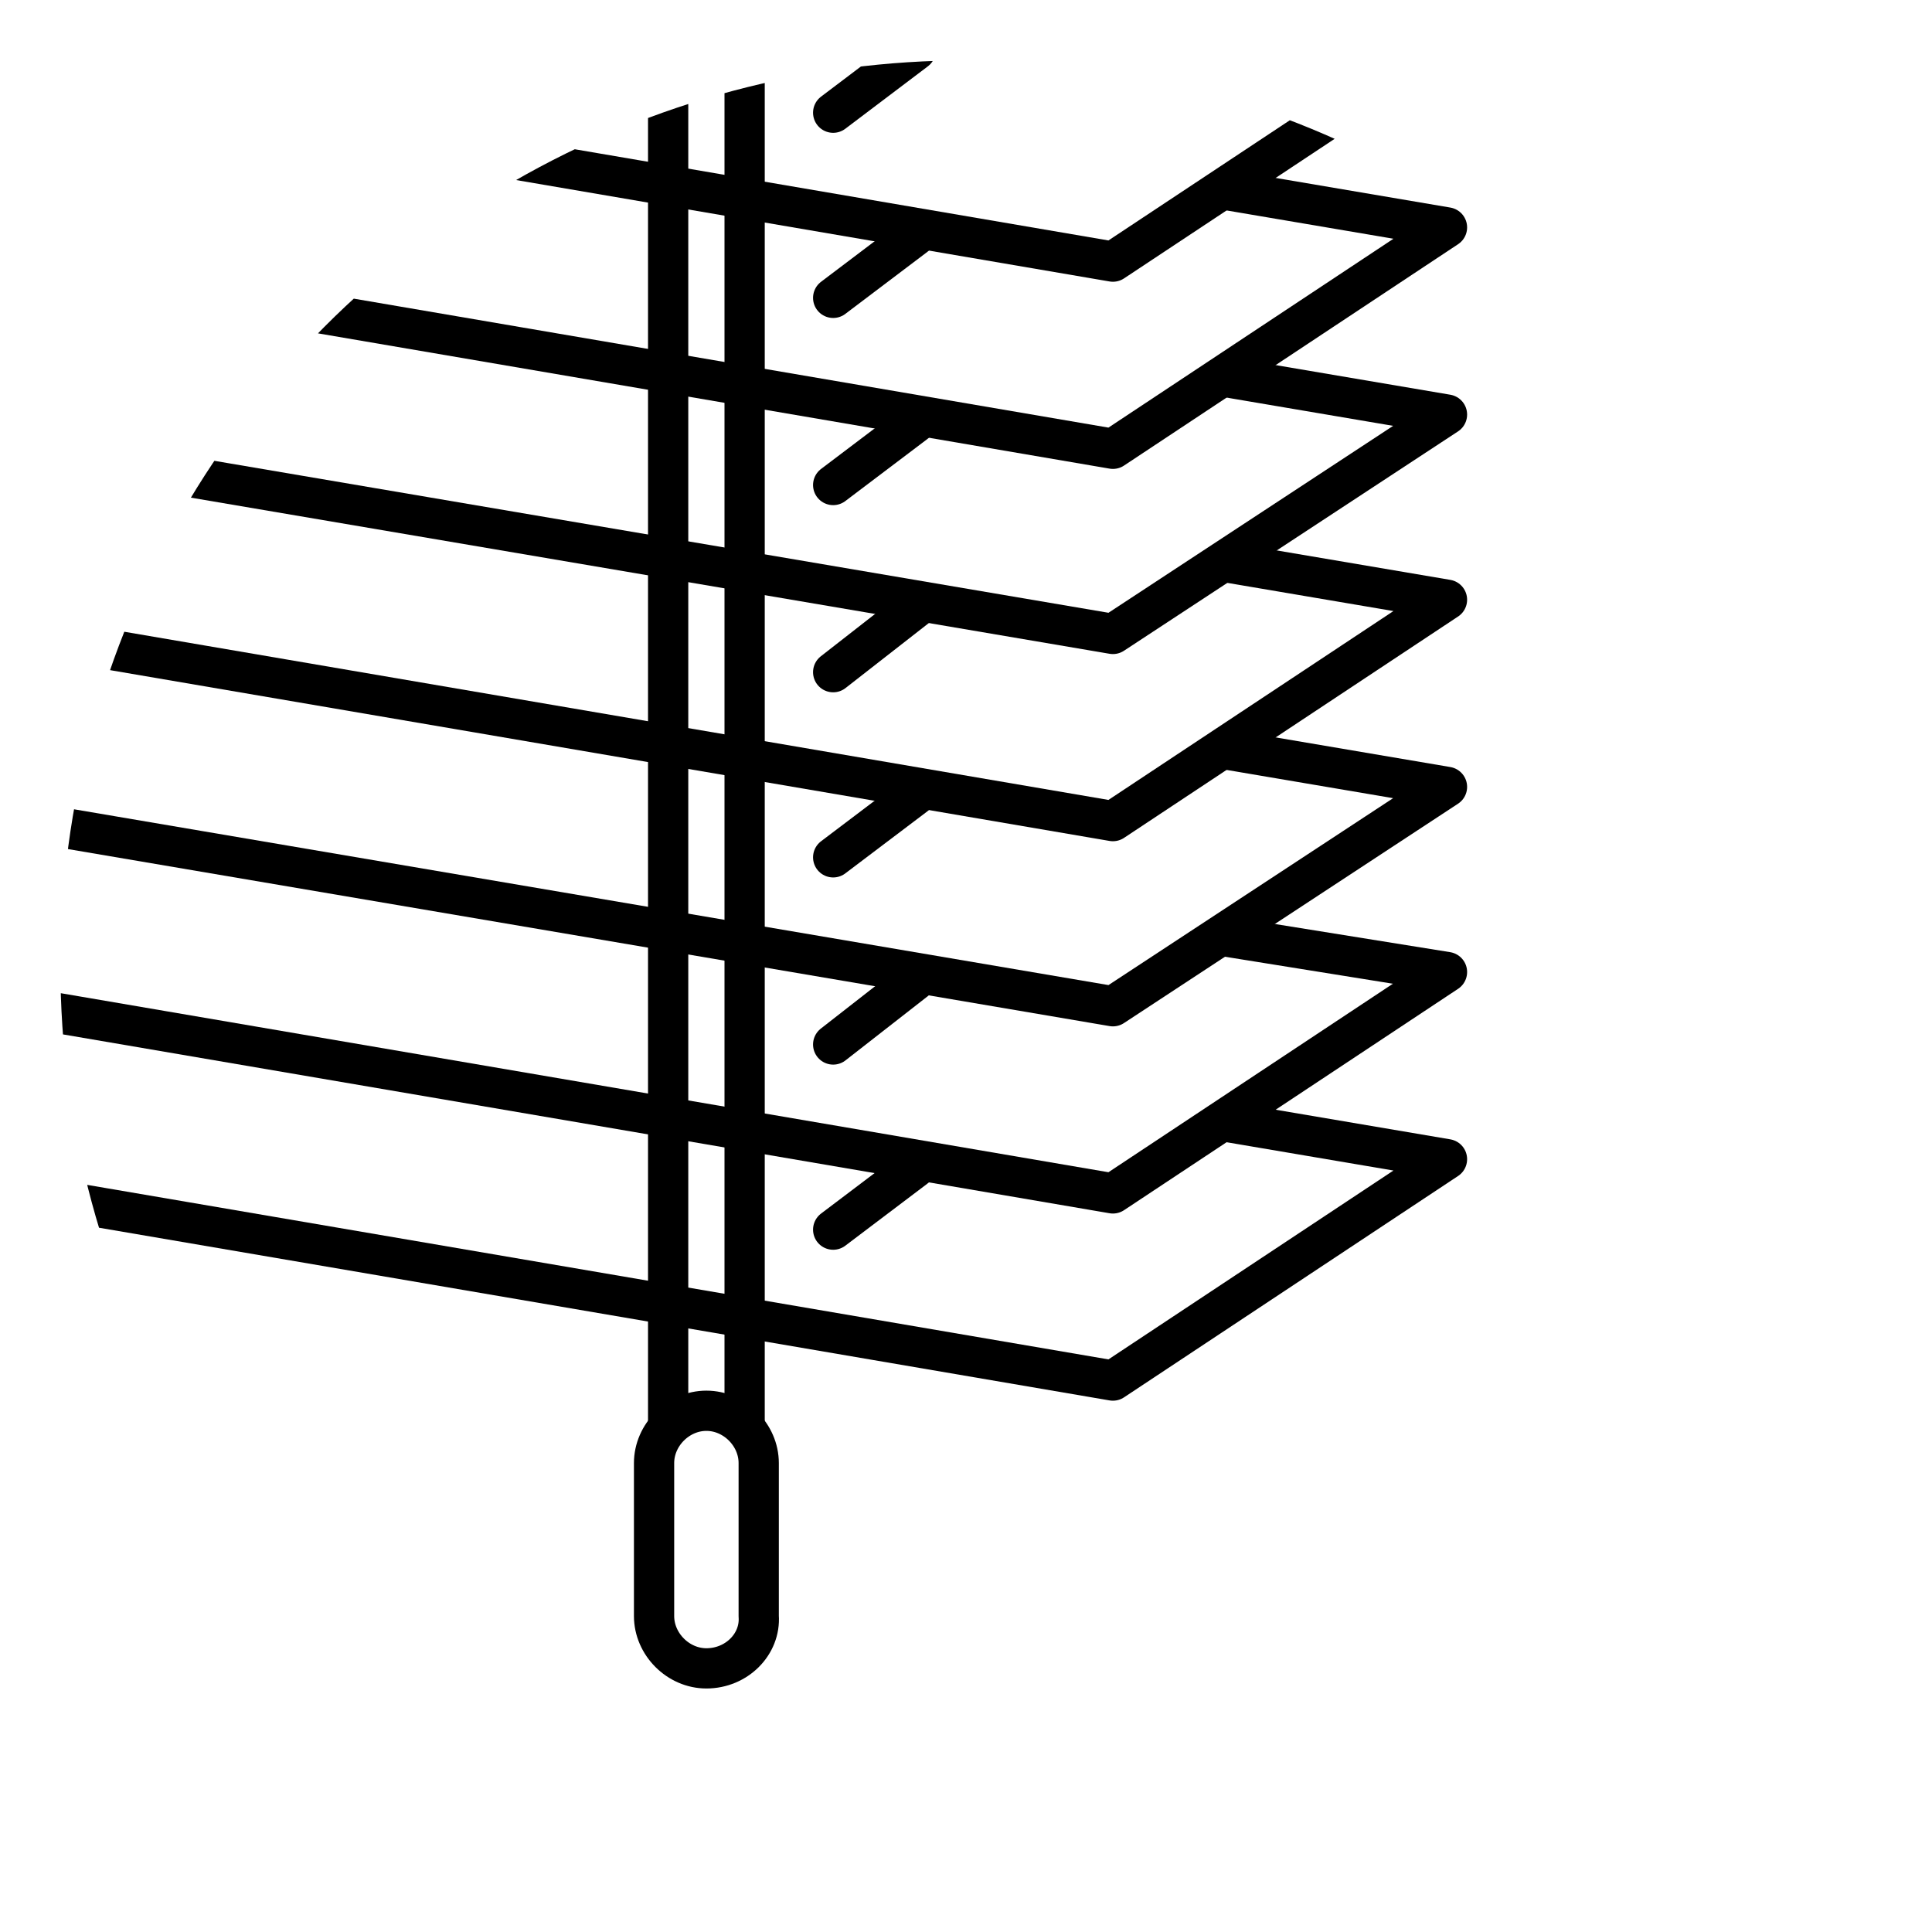
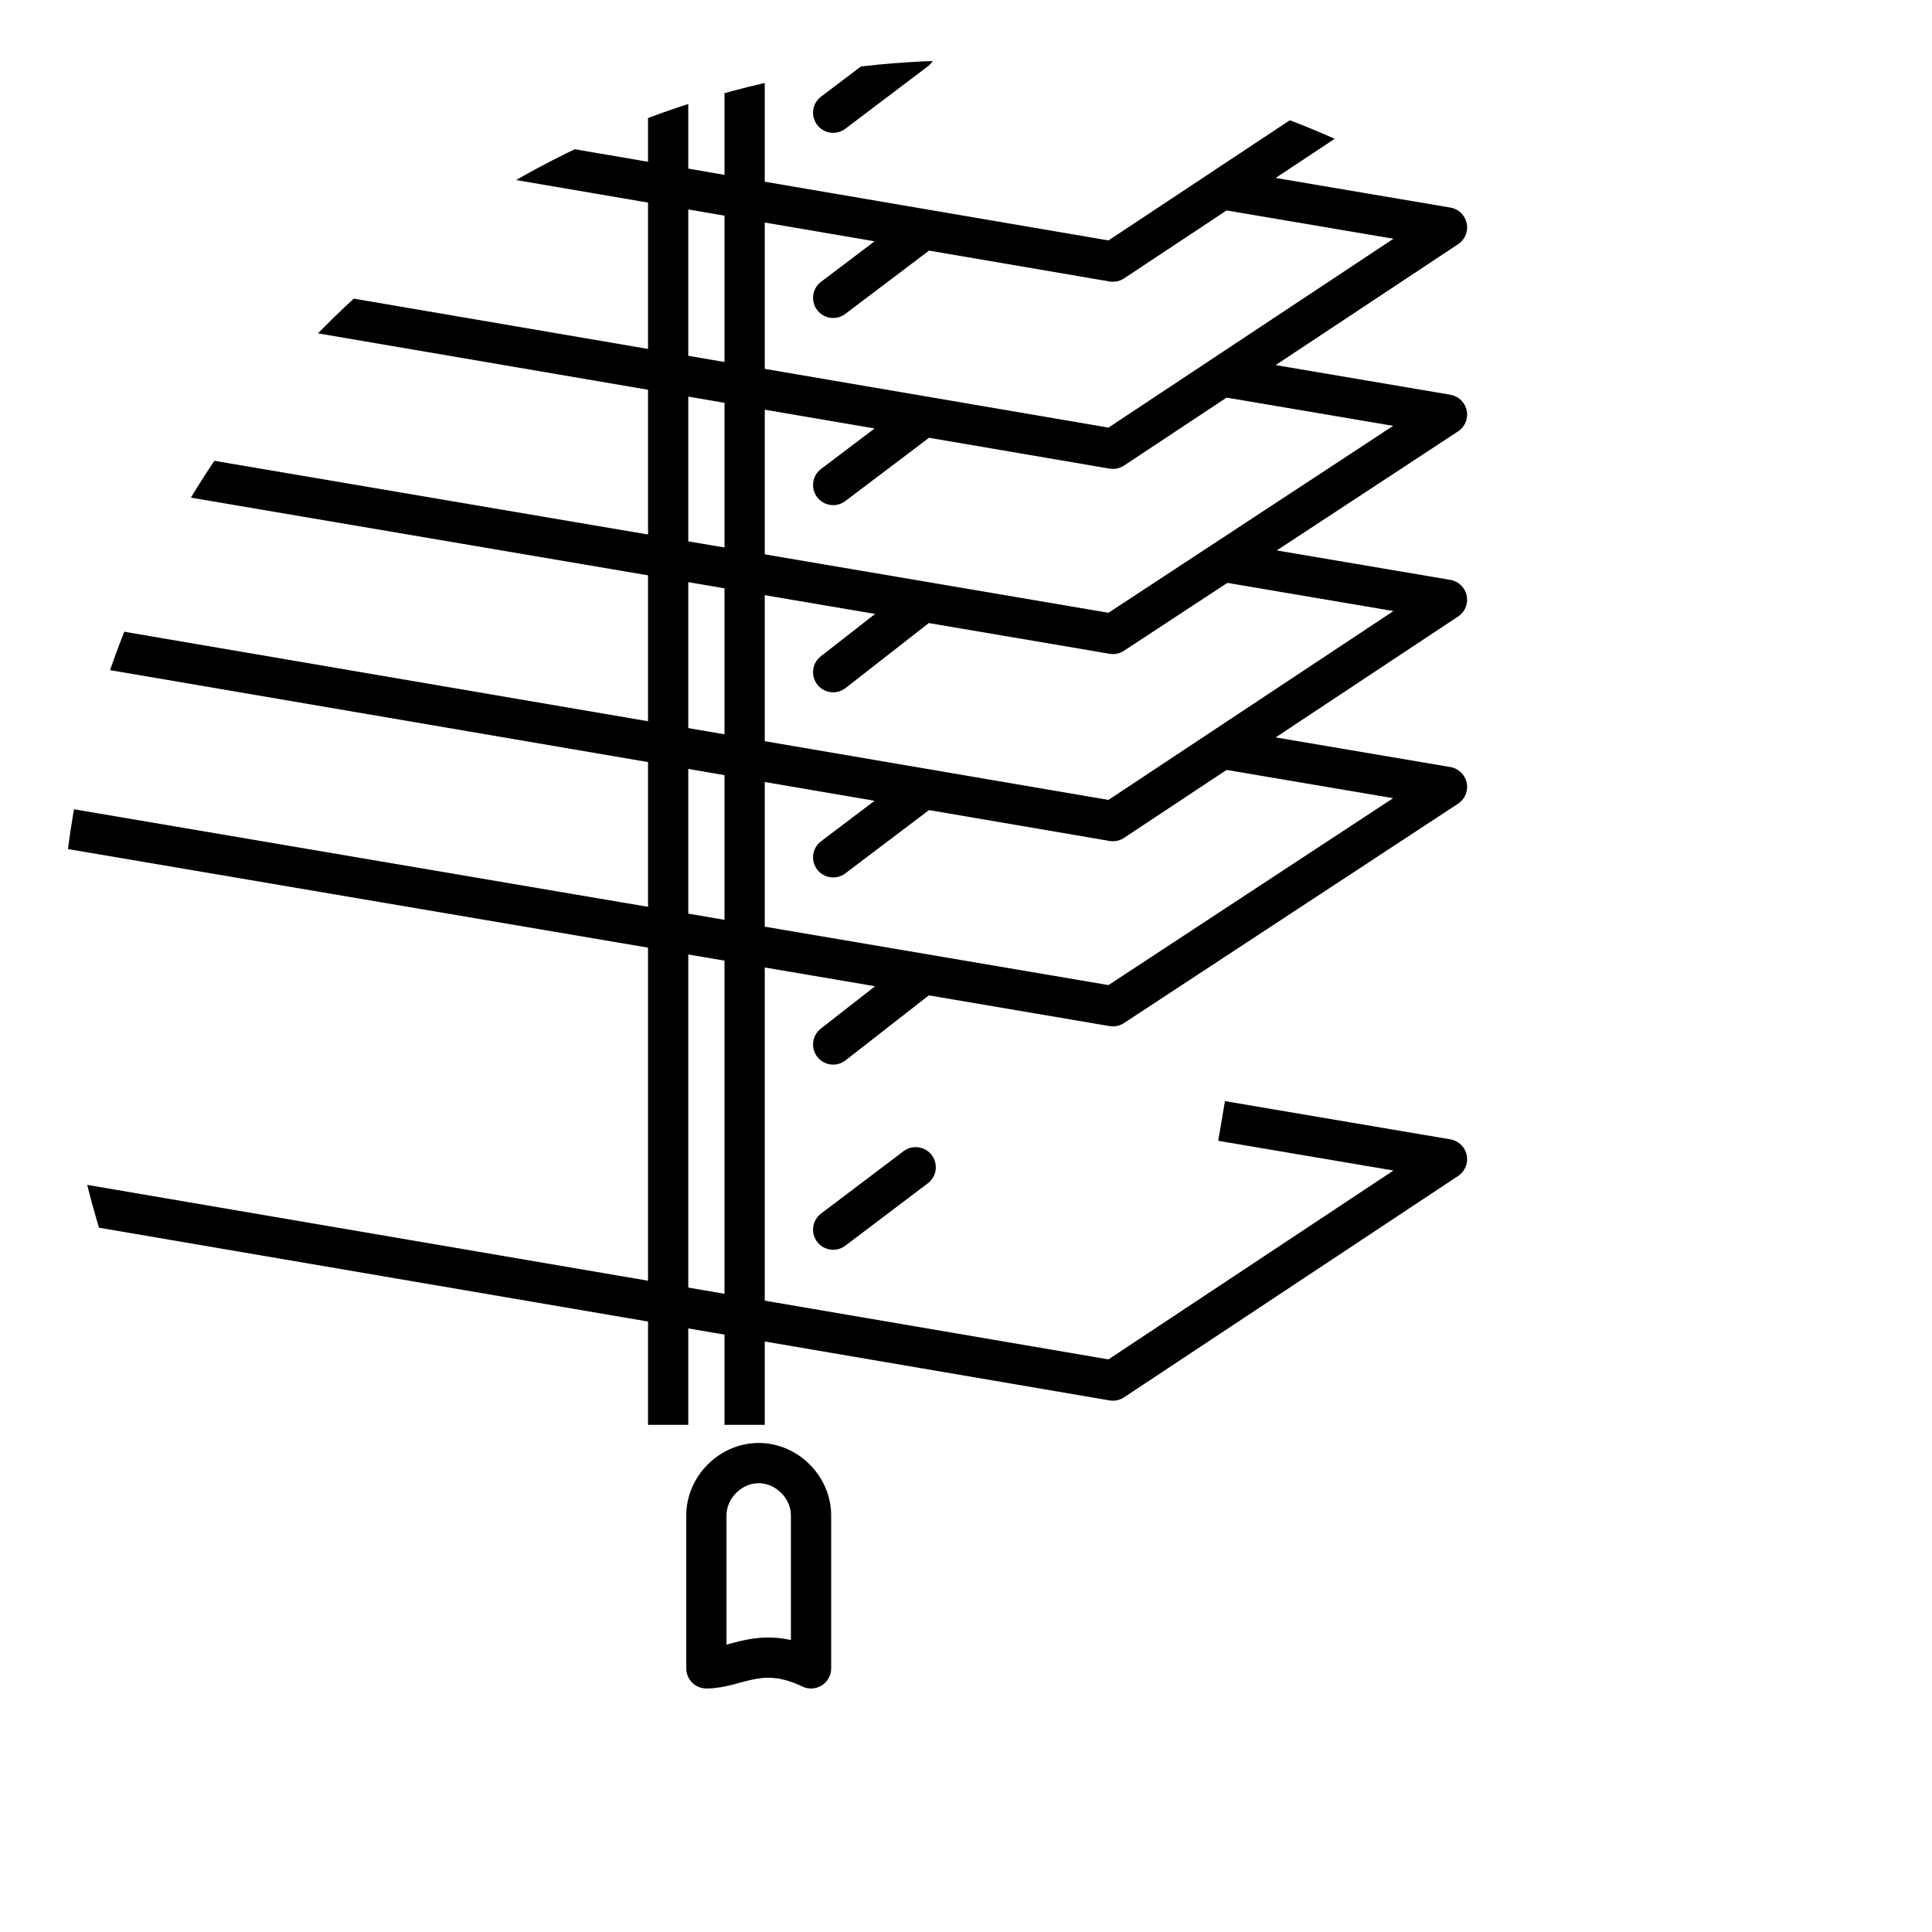
<svg xmlns="http://www.w3.org/2000/svg" xmlns:xlink="http://www.w3.org/1999/xlink" version="1.1" id="Layer_1" x="0px" y="0px" viewBox="0 0 96 96" enable-background="new 0 0 96 96" xml:space="preserve">
  <g>
    <defs>
      <circle id="SVGID_1_" cx="48" cy="48" r="45" />
    </defs>
    <clipPath id="SVGID_00000092443854944613704200000001060872064650364556_">
      <use xlink:href="#SVGID_1_" overflow="visible" />
    </clipPath>
    <g clip-path="url(#SVGID_00000092443854944613704200000001060872064650364556_)">
      <g>
        <g id="XMLID_00000120543417767222642560000010562937406795601076_">
          <g>
				</g>
          <g>
            <polyline fill="none" stroke="#000000" stroke-width="2" stroke-linejoin="round" stroke-miterlimit="10" points="-38.9,43.2        -51.2,50.4 55.3,68.6 71.9,57.6 60.7,55.7      " />
          </g>
        </g>
        <line fill="none" stroke="#000000" stroke-width="2" stroke-linecap="round" stroke-linejoin="round" stroke-miterlimit="10" x1="41.4" y1="61.1" x2="45.5" y2="58" />
      </g>
      <g>
        <g id="XMLID_00000020381013055024320170000005848400684783826320_">
          <g>
				</g>
          <g>
-             <polyline fill="none" stroke="#000000" stroke-width="2" stroke-linejoin="round" stroke-miterlimit="10" points="-38.9,34        -51.2,41.1 55.3,59.3 71.9,48.3 60.7,46.5      " />
-           </g>
+             </g>
        </g>
        <line fill="none" stroke="#000000" stroke-width="2" stroke-linecap="round" stroke-linejoin="round" stroke-miterlimit="10" x1="41.4" y1="51.9" x2="45.5" y2="48.7" />
      </g>
      <g>
        <g id="XMLID_00000052075637413952778670000018374372866839765414_">
          <g>
				</g>
          <g>
            <polyline fill="none" stroke="#000000" stroke-width="2" stroke-linejoin="round" stroke-miterlimit="10" points="-38.9,24.7        -51.2,31.9 55.3,50 71.9,39.1 60.7,37.2      " />
          </g>
        </g>
        <line fill="none" stroke="#000000" stroke-width="2" stroke-linecap="round" stroke-linejoin="round" stroke-miterlimit="10" x1="41.4" y1="42.6" x2="45.5" y2="39.5" />
      </g>
      <g>
        <g id="XMLID_00000178917067325120272460000009697702515707729814_">
          <g>
				</g>
          <g>
            <polyline fill="none" stroke="#000000" stroke-width="2" stroke-linejoin="round" stroke-miterlimit="10" points="-38.9,15.5        -51.2,22.6 55.3,40.8 71.9,29.8 60.7,27.9      " />
          </g>
        </g>
        <line fill="none" stroke="#000000" stroke-width="2" stroke-linecap="round" stroke-linejoin="round" stroke-miterlimit="10" x1="41.4" y1="33.4" x2="45.5" y2="30.2" />
      </g>
      <g>
        <g id="XMLID_00000017512582495244352290000011157395887240199072_">
          <g>
				</g>
          <g>
            <polyline fill="none" stroke="#000000" stroke-width="2" stroke-linejoin="round" stroke-miterlimit="10" points="-38.9,6.2        -51.2,13.4 55.3,31.5 71.9,20.6 60.7,18.7      " />
          </g>
        </g>
        <line fill="none" stroke="#000000" stroke-width="2" stroke-linecap="round" stroke-linejoin="round" stroke-miterlimit="10" x1="41.4" y1="24.1" x2="45.5" y2="21" />
      </g>
      <g>
        <g id="XMLID_00000121971693556297043350000016691236062716153003_">
          <g>
				</g>
          <g>
            <polyline fill="none" stroke="#000000" stroke-width="2" stroke-linejoin="round" stroke-miterlimit="10" points="-38.9,-3.1        -51.2,4.1 55.3,22.3 71.9,11.3 60.7,9.4      " />
          </g>
        </g>
        <line fill="none" stroke="#000000" stroke-width="2" stroke-linecap="round" stroke-linejoin="round" stroke-miterlimit="10" x1="41.4" y1="14.8" x2="45.5" y2="11.7" />
      </g>
      <g>
        <g id="XMLID_00000101794577587642816350000011415559187136832694_">
          <g>
				</g>
          <g>
            <polygon fill="none" stroke="#000000" stroke-width="2" stroke-linejoin="round" stroke-miterlimit="10" points="-33.1,-15.7        -51.2,-5.2 55.3,13 71.9,2      " />
          </g>
        </g>
        <line fill="none" stroke="#000000" stroke-width="2" stroke-linecap="round" stroke-linejoin="round" stroke-miterlimit="10" x1="41.4" y1="5.6" x2="45.5" y2="2.5" />
      </g>
-       <path fill="none" stroke="#000000" stroke-width="2" stroke-linejoin="round" stroke-miterlimit="10" d="M35.1,82.9L35.1,82.9    c-1.4,0-2.6-1.2-2.6-2.6v-7.6c0-1.4,1.2-2.6,2.6-2.6h0c1.4,0,2.6,1.2,2.6,2.6v7.6C37.8,81.7,36.6,82.9,35.1,82.9z" />
+       <path fill="none" stroke="#000000" stroke-width="2" stroke-linejoin="round" stroke-miterlimit="10" d="M35.1,82.9L35.1,82.9    v-7.6c0-1.4,1.2-2.6,2.6-2.6h0c1.4,0,2.6,1.2,2.6,2.6v7.6C37.8,81.7,36.6,82.9,35.1,82.9z" />
      <line fill="none" stroke="#000000" stroke-width="2" stroke-linejoin="round" stroke-miterlimit="10" x1="33.2" y1="70.8" x2="33.2" y2="-11.4" />
      <line fill="none" stroke="#000000" stroke-width="2" stroke-linejoin="round" stroke-miterlimit="10" x1="37" y1="70.8" x2="37" y2="-11.4" />
    </g>
  </g>
</svg>